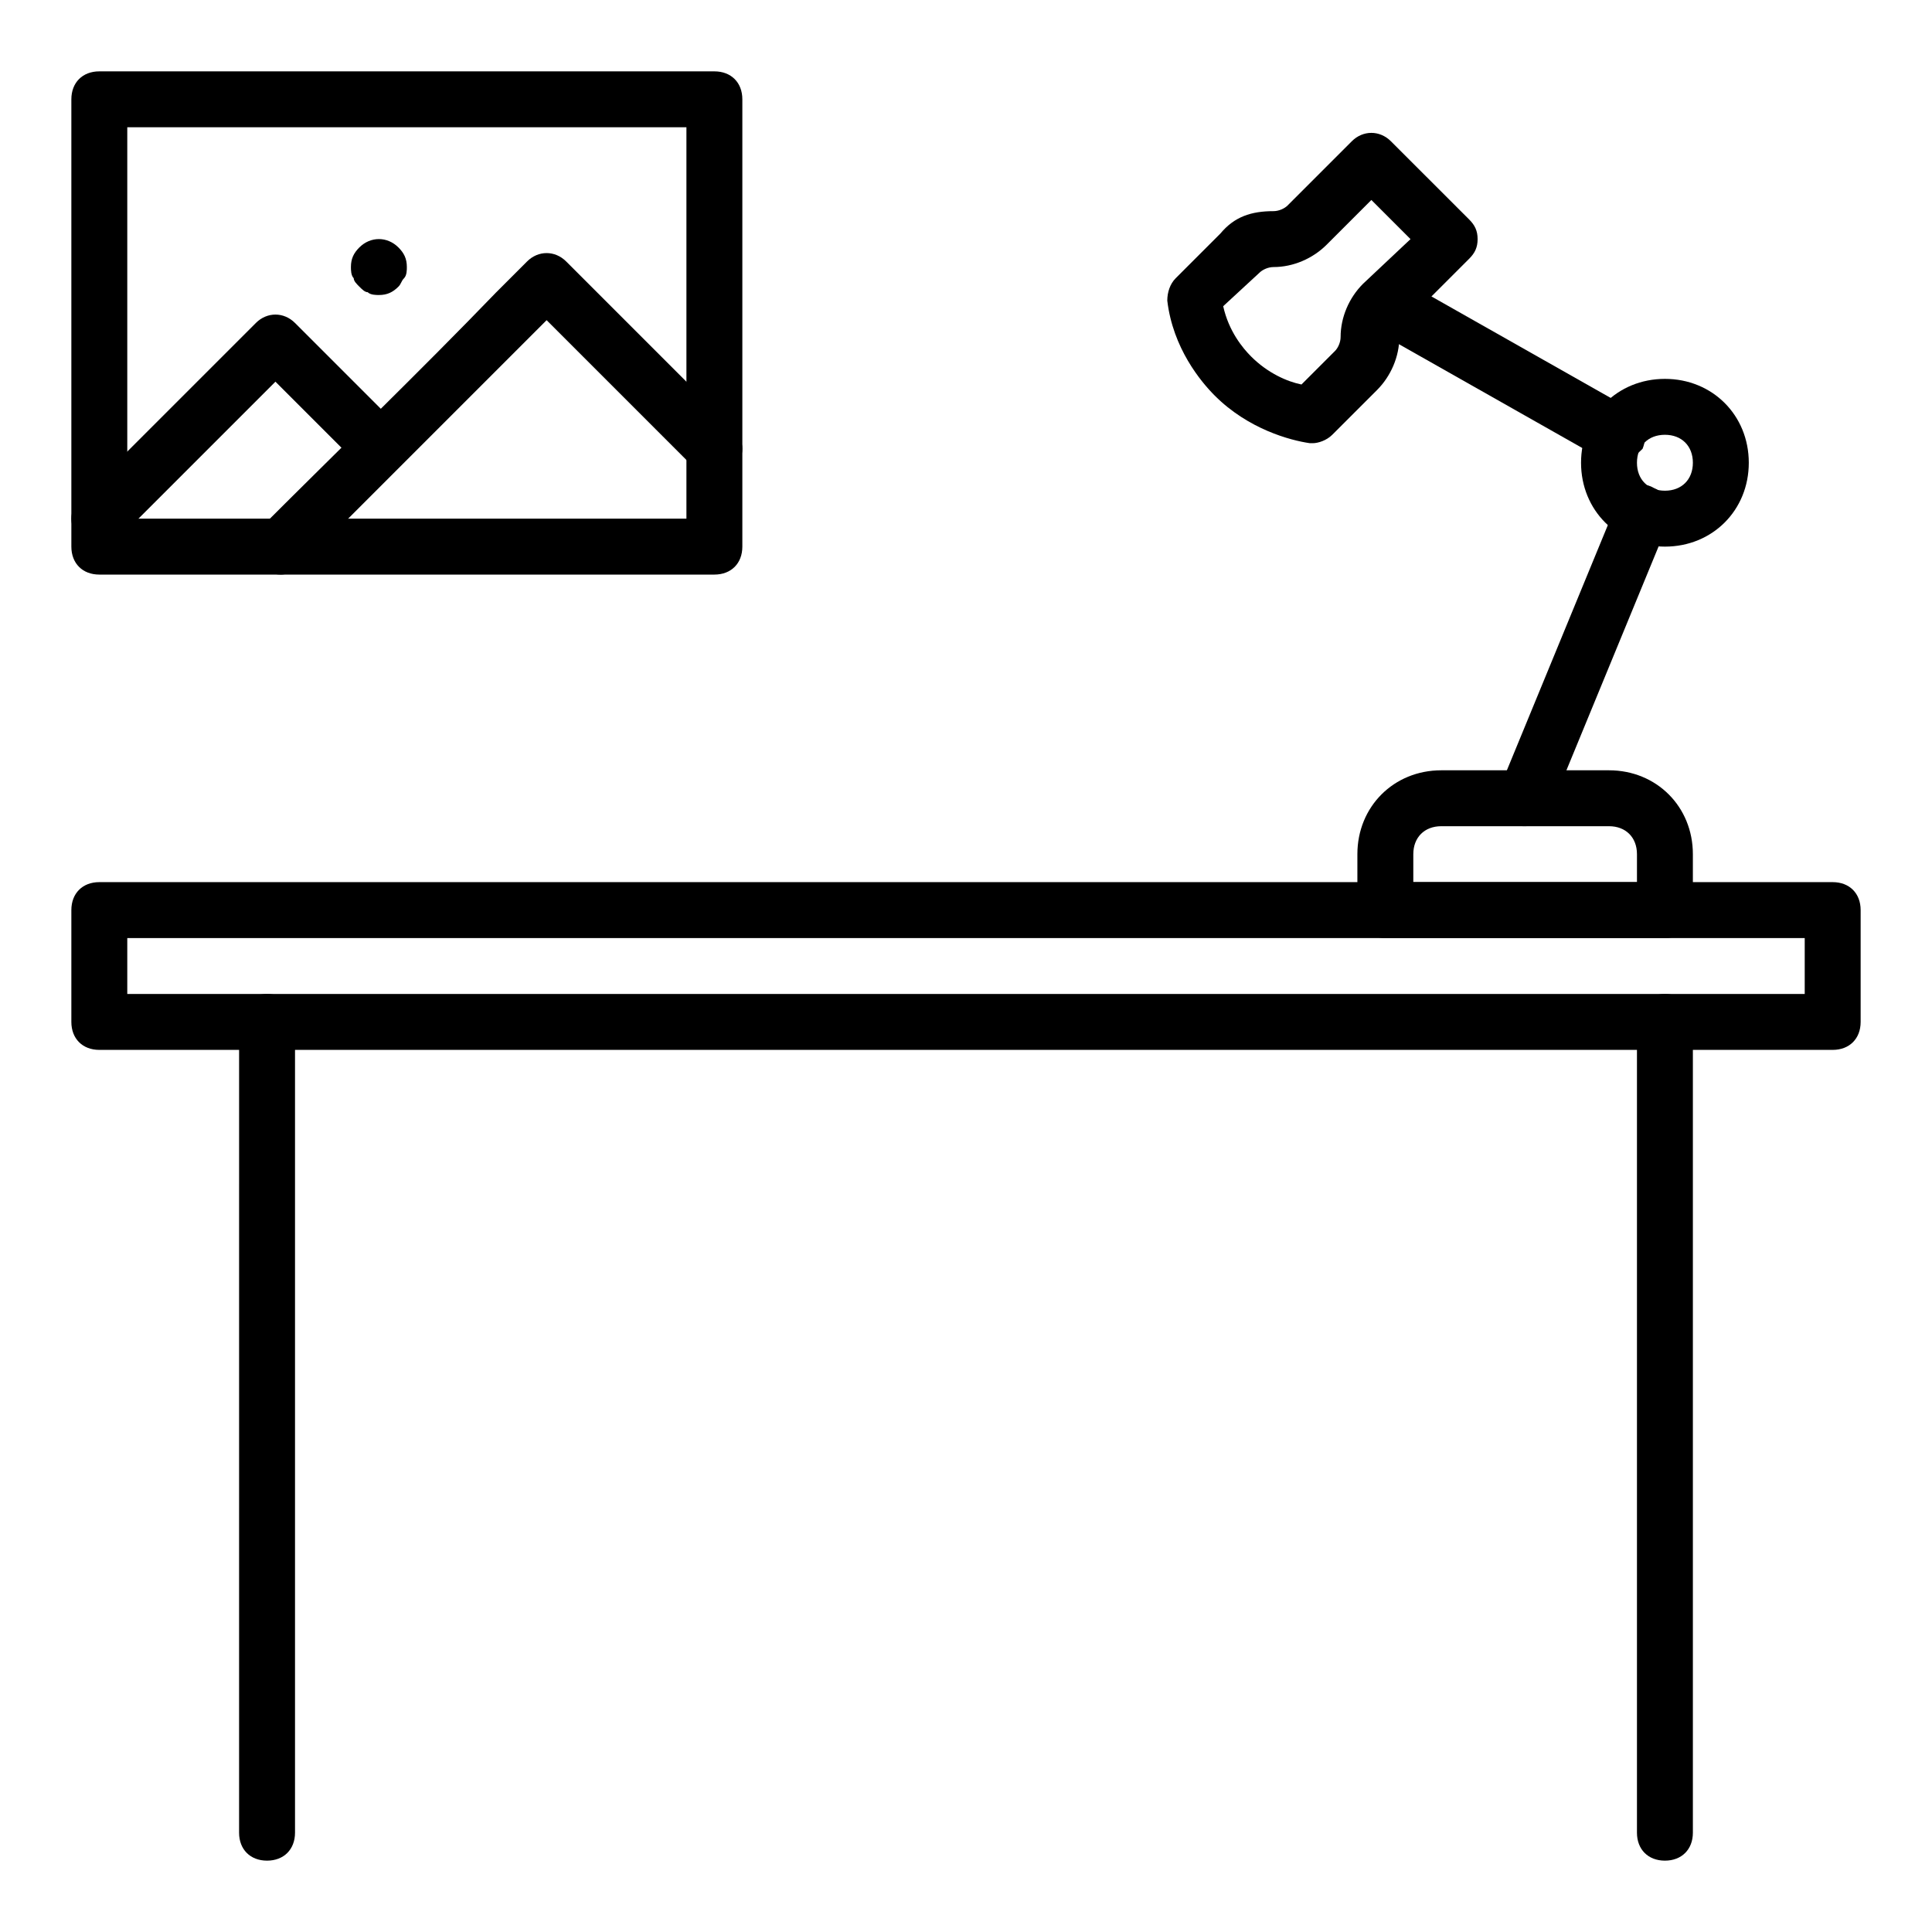
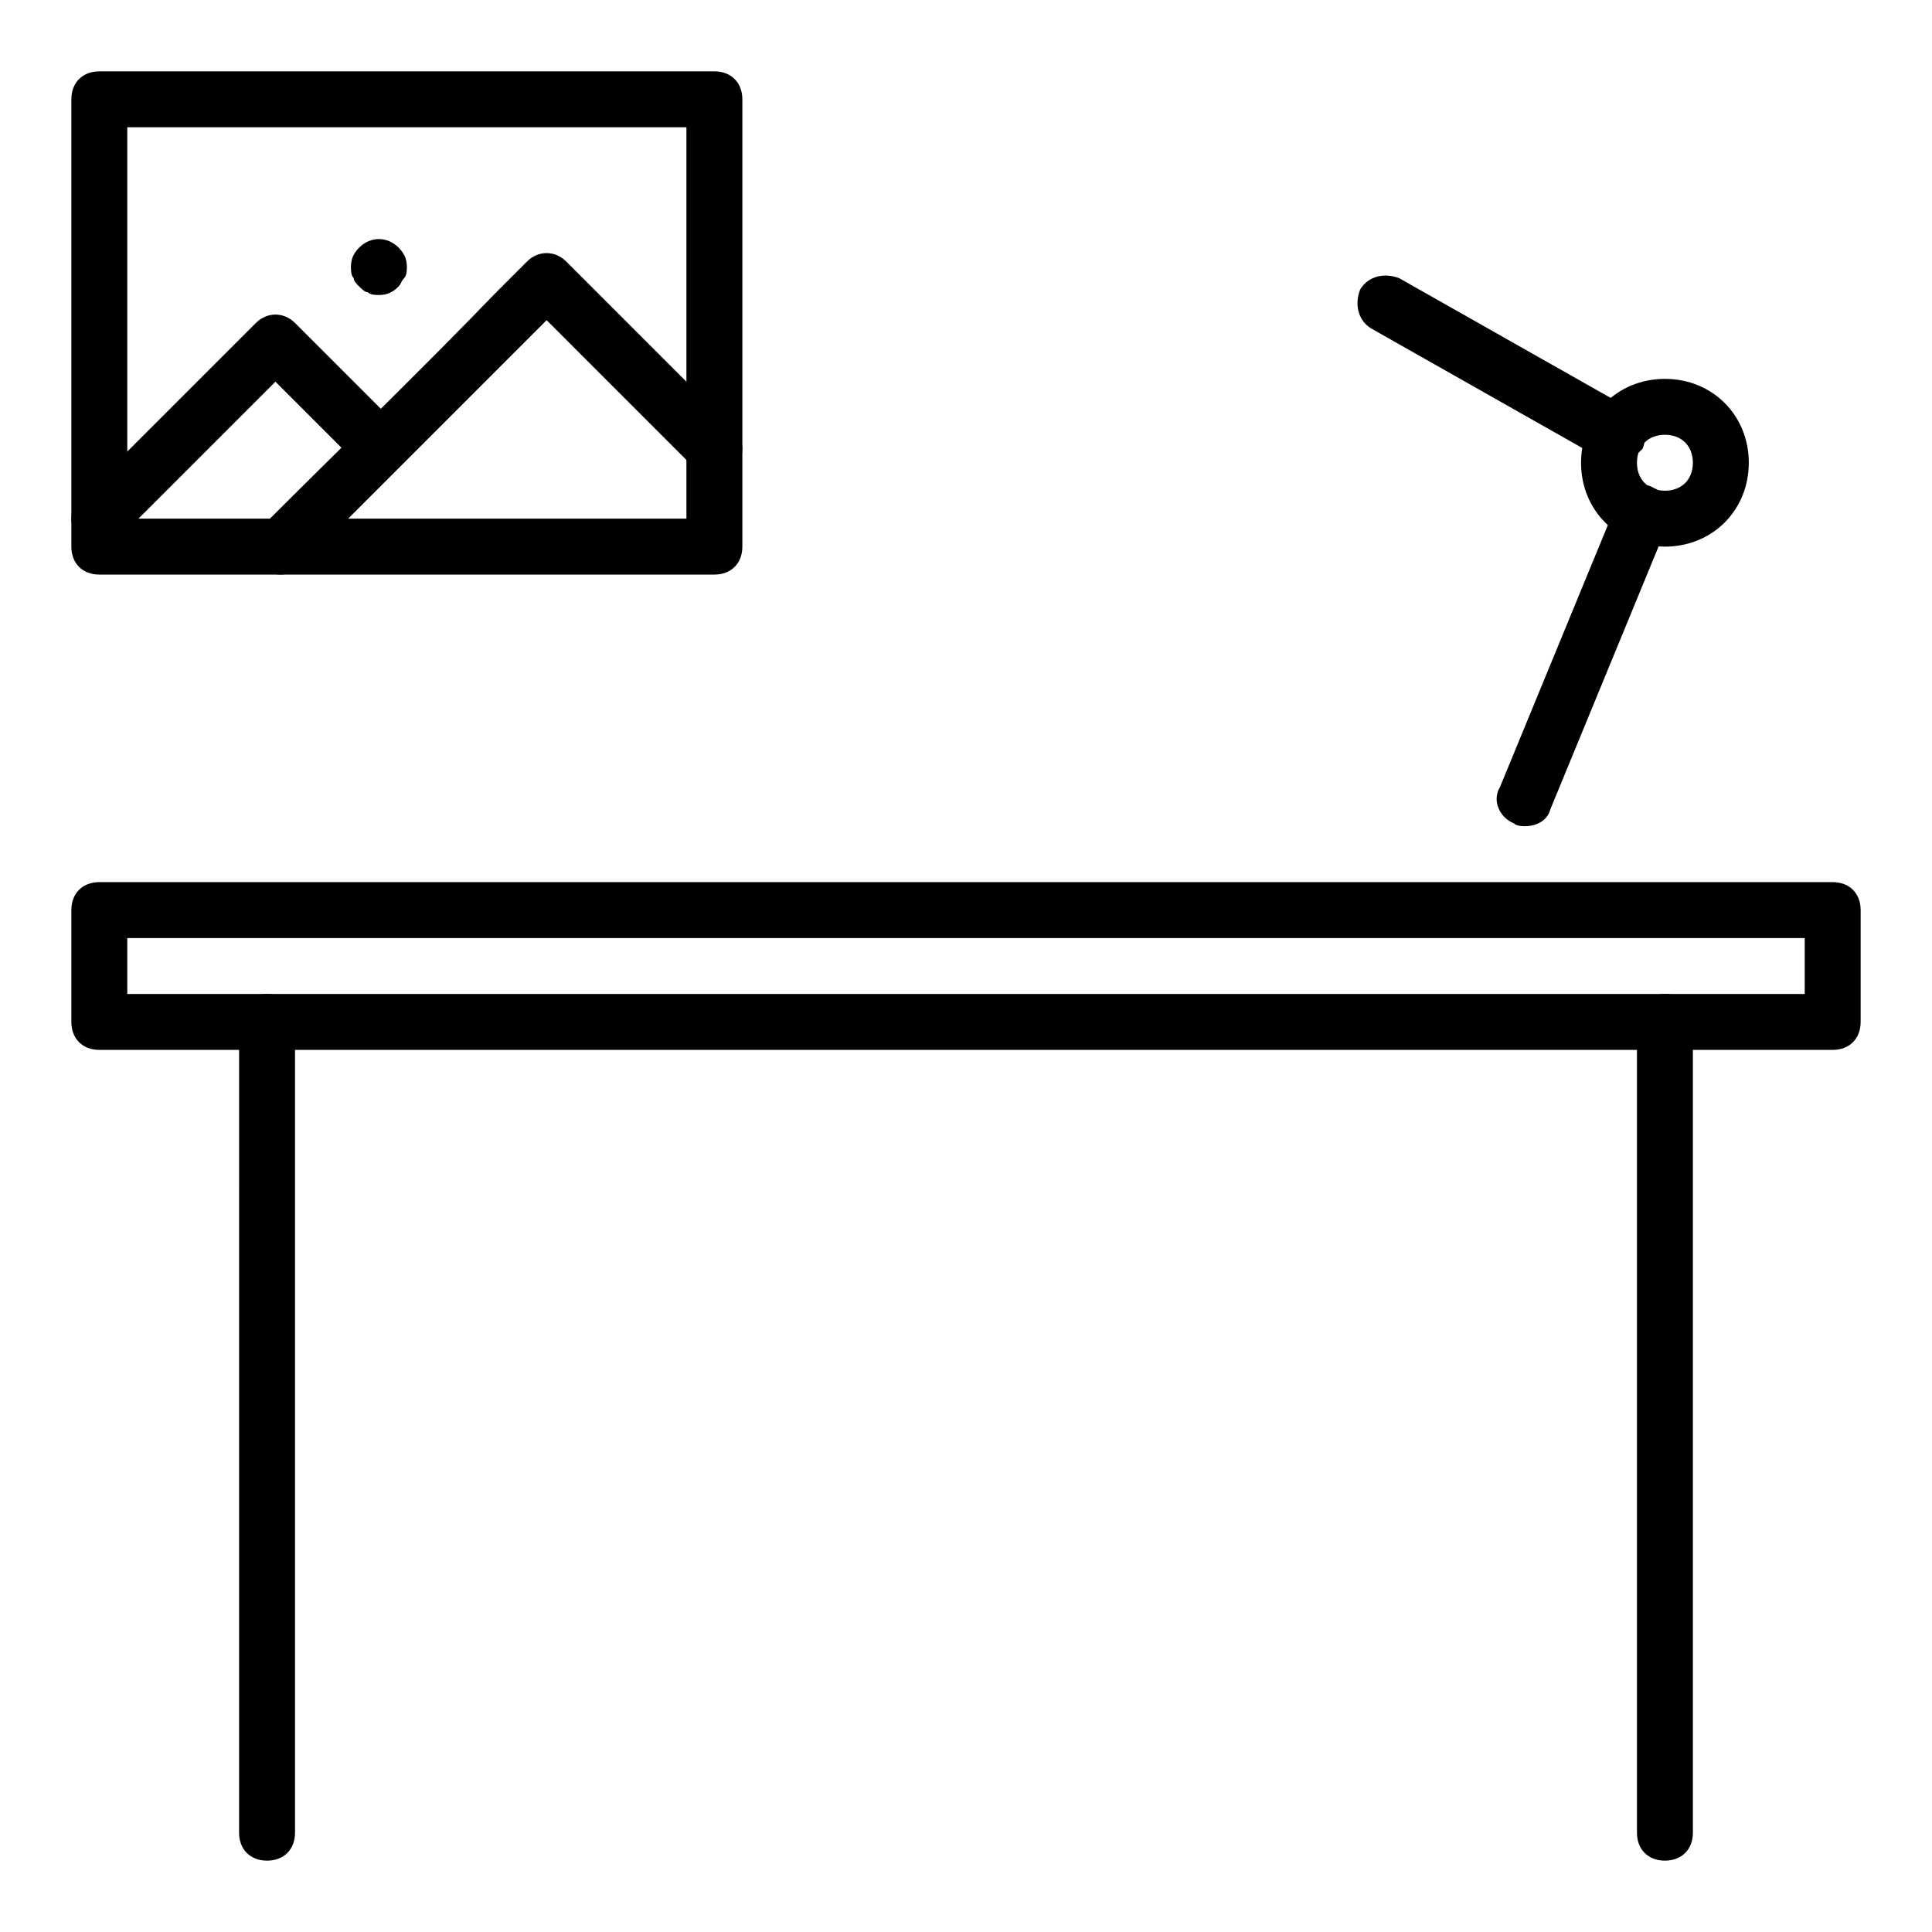
<svg xmlns="http://www.w3.org/2000/svg" fill="#000000" width="800px" height="800px" version="1.1" viewBox="144 144 512 512">
  <g>
    <path d="m629.68 422.23h-459.36c-4.445 0-7.41-2.965-7.41-7.41v-29.637c0-4.445 2.965-7.41 7.41-7.41h459.36c4.445 0 7.41 2.965 7.41 7.41v29.637c0 4.445-2.965 7.41-7.41 7.41zm-451.95-14.82h444.54v-14.816h-444.54z" />
    <path d="m585.22 637.09c-4.445 0-7.41-2.965-7.41-7.41v-214.86c0-4.445 2.965-7.41 7.41-7.41 4.445 0 7.41 2.965 7.41 7.41v214.86c0 4.445-2.965 7.41-7.41 7.41z" />
    <path d="m214.77 637.09c-4.445 0-7.41-2.965-7.41-7.41l0.004-214.86c0-4.445 2.965-7.41 7.41-7.41 4.445 0 7.41 2.965 7.41 7.41v214.86c-0.004 4.445-2.969 7.41-7.414 7.41z" />
-     <path d="m585.22 392.59h-74.09c-4.445 0-7.41-2.965-7.41-7.41v-14.816c0-12.594 9.633-22.227 22.227-22.227h44.453c12.594 0 22.227 9.633 22.227 22.227v14.816c0.004 4.445-2.961 7.41-7.406 7.41zm-66.68-14.816h59.273v-7.41c0-4.445-2.965-7.41-7.41-7.41h-44.453c-4.445 0-7.41 2.965-7.41 7.41z" />
    <path d="m548.18 362.95c-0.742 0-2.223 0-2.965-0.742-3.703-1.48-5.926-5.926-3.703-9.633l31.117-75.57c1.48-3.703 5.926-5.926 9.633-3.703 3.703 1.48 5.926 5.926 3.703 9.633l-31.117 75.57c-0.742 2.965-3.707 4.445-6.668 4.445z" />
    <path d="m572.63 266.64c-1.48 0-2.223 0-3.703-0.742l-61.496-34.82c-3.703-2.223-4.445-6.668-2.965-10.371 2.223-3.703 6.668-4.445 10.371-2.965l61.496 34.82c3.703 2.223 4.445 6.668 2.965 10.371-2.223 2.227-4.445 3.707-6.668 3.707z" />
    <path d="m585.22 288.86c-12.594 0-22.227-9.633-22.227-22.227s9.633-22.227 22.227-22.227 22.227 9.633 22.227 22.227-9.633 22.227-22.227 22.227zm0-29.637c-4.445 0-7.41 2.965-7.41 7.41 0 4.445 2.965 7.41 7.41 7.41 4.445 0 7.41-2.965 7.41-7.41 0-4.445-2.965-7.41-7.41-7.41z" />
-     <path d="m491.87 261.45h-0.742c-5.188-0.742-16.301-3.703-25.191-12.594-3.703-3.703-11.113-12.594-12.594-25.191 0-2.223 0.742-4.445 2.223-5.926l11.855-11.855c3.703-4.445 8.148-5.926 14.074-5.926 1.48 0 2.965-0.742 3.703-1.48l17.039-17.039c2.965-2.965 7.41-2.965 10.371 0l20.75 20.742c1.48 1.48 2.223 2.965 2.223 5.188 0 2.223-0.742 3.703-2.223 5.188l-17.039 17.039c-0.742 0.742-1.48 2.223-1.48 3.703 0 5.188-2.223 10.371-5.926 14.078l-11.859 11.852c-1.48 1.484-3.703 2.223-5.184 2.223zm-23.711-36.301c1.48 6.668 5.188 11.113 7.41 13.336 4.445 4.445 9.633 6.668 13.336 7.41l8.891-8.891c0.742-0.742 1.48-2.223 1.48-3.703 0-5.188 2.223-10.371 5.926-14.078l12.598-11.855-10.371-10.371-11.855 11.855c-3.703 3.699-8.891 5.922-14.078 5.922-1.48 0-2.965 0.742-3.703 1.48z" />
    <path d="m333.32 296.27h-163c-4.445 0-7.41-2.965-7.41-7.41v-118.54c0-4.445 2.965-7.41 7.41-7.41h163c4.445 0 7.41 2.965 7.41 7.41v118.54c0 4.445-2.965 7.41-7.41 7.41zm-155.59-14.816h148.18v-103.73h-148.18z" />
    <path d="m170.32 288.86c-2.223 0-3.703-0.742-5.188-2.223-2.965-2.965-2.965-7.41 0-10.371l14.816-14.816c10.371-10.371 21.484-21.484 31.859-31.859 2.965-2.965 7.41-2.965 10.371 0l27.414 27.414c2.965 2.965 2.965 7.41 0 10.371-2.965 2.965-7.41 2.965-10.371 0l-22.227-22.227-41.488 41.488c-1.484 1.484-2.965 2.223-5.188 2.223z" />
    <path d="m218.48 296.27c-2.223 0-3.703-0.742-5.188-2.223-2.965-2.965-2.965-7.41 0-10.371 20.004-20.004 42.23-41.488 62.234-62.234l8.148-8.148c2.965-2.965 7.41-2.965 10.371 0l44.453 44.453c2.965 2.965 2.965 7.41 0 10.371-2.965 2.965-7.41 2.965-10.371 0-9.633-9.633-20.004-20.004-29.637-29.637l-9.629-9.633-2.965 2.965c-20.746 20.746-42.23 42.23-62.234 62.234-1.48 1.48-3.703 2.223-5.184 2.223z" />
    <path d="m244.41 222.18c-0.742 0-2.223 0-2.965-0.742-0.742 0-1.48-0.742-2.223-1.48-0.742-0.742-1.48-1.48-1.48-2.223-0.742-0.742-0.742-2.223-0.742-2.965 0-2.223 0.742-3.703 2.223-5.188 2.965-2.965 7.41-2.965 10.371 0 1.484 1.484 2.227 2.965 2.227 5.188 0 0.742 0 2.223-0.742 2.965-0.742 0.742-0.742 1.48-1.48 2.223-1.484 1.48-2.965 2.223-5.188 2.223z" />
  </g>
</svg>